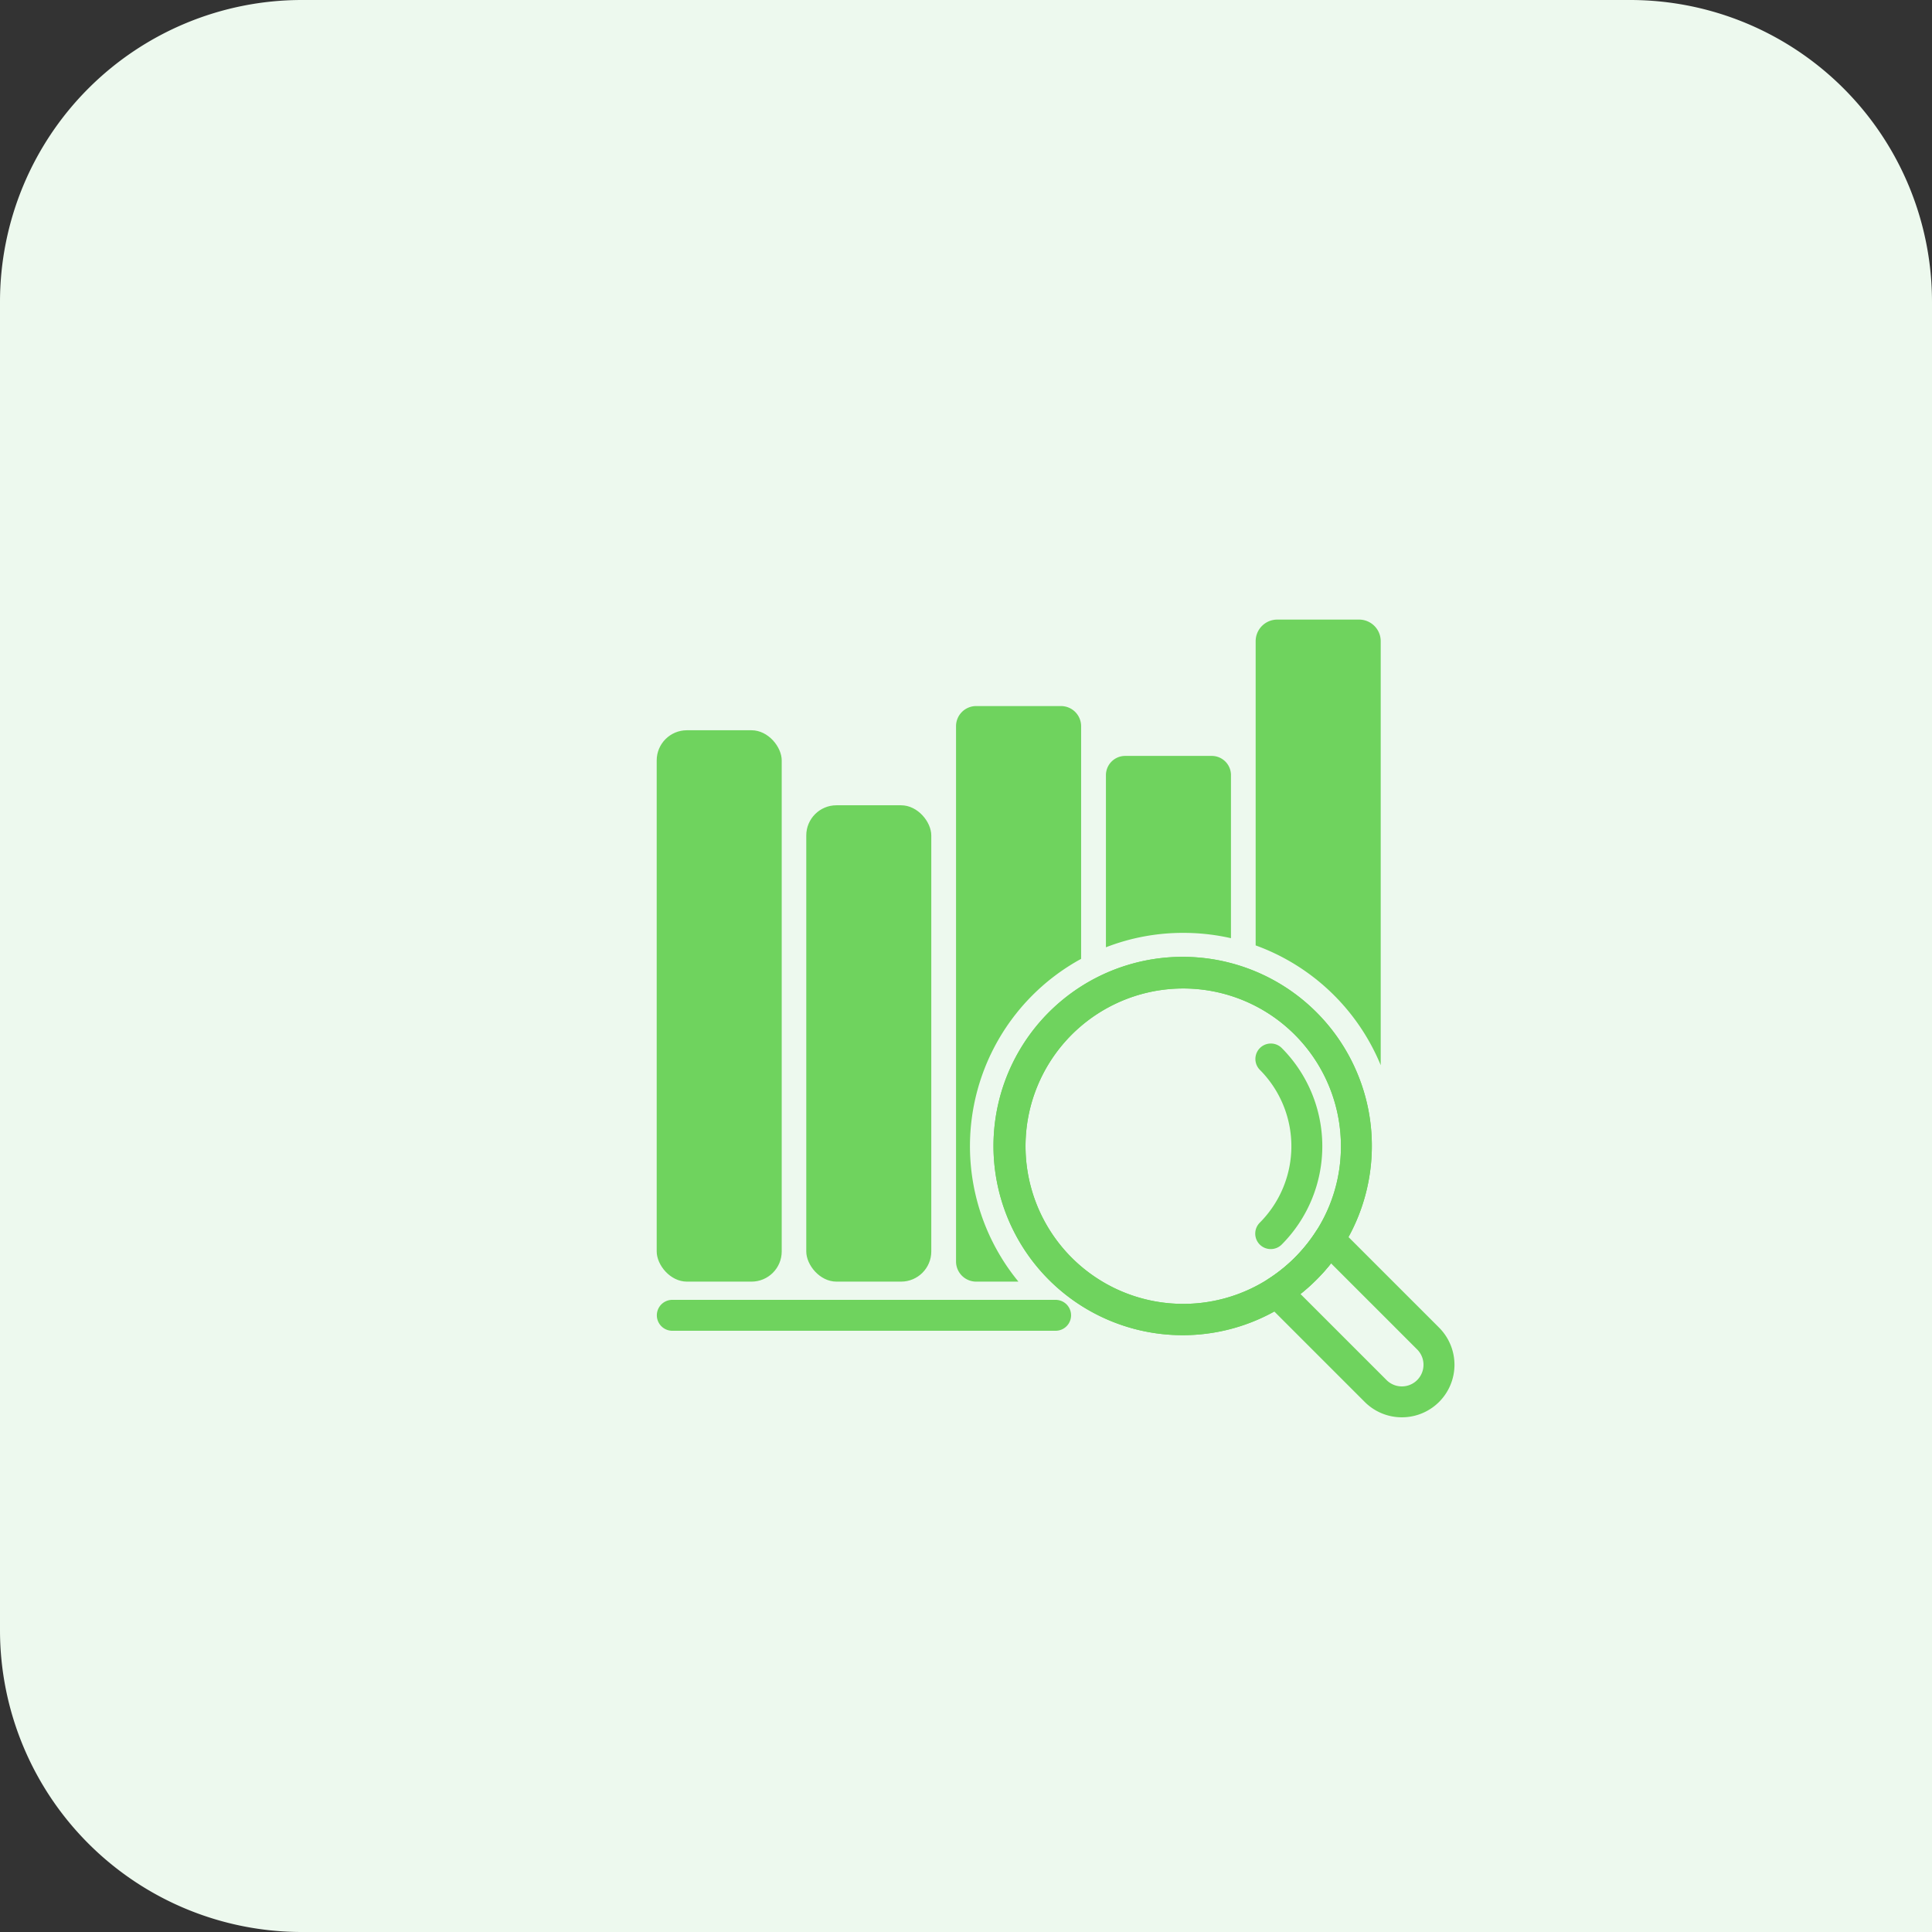
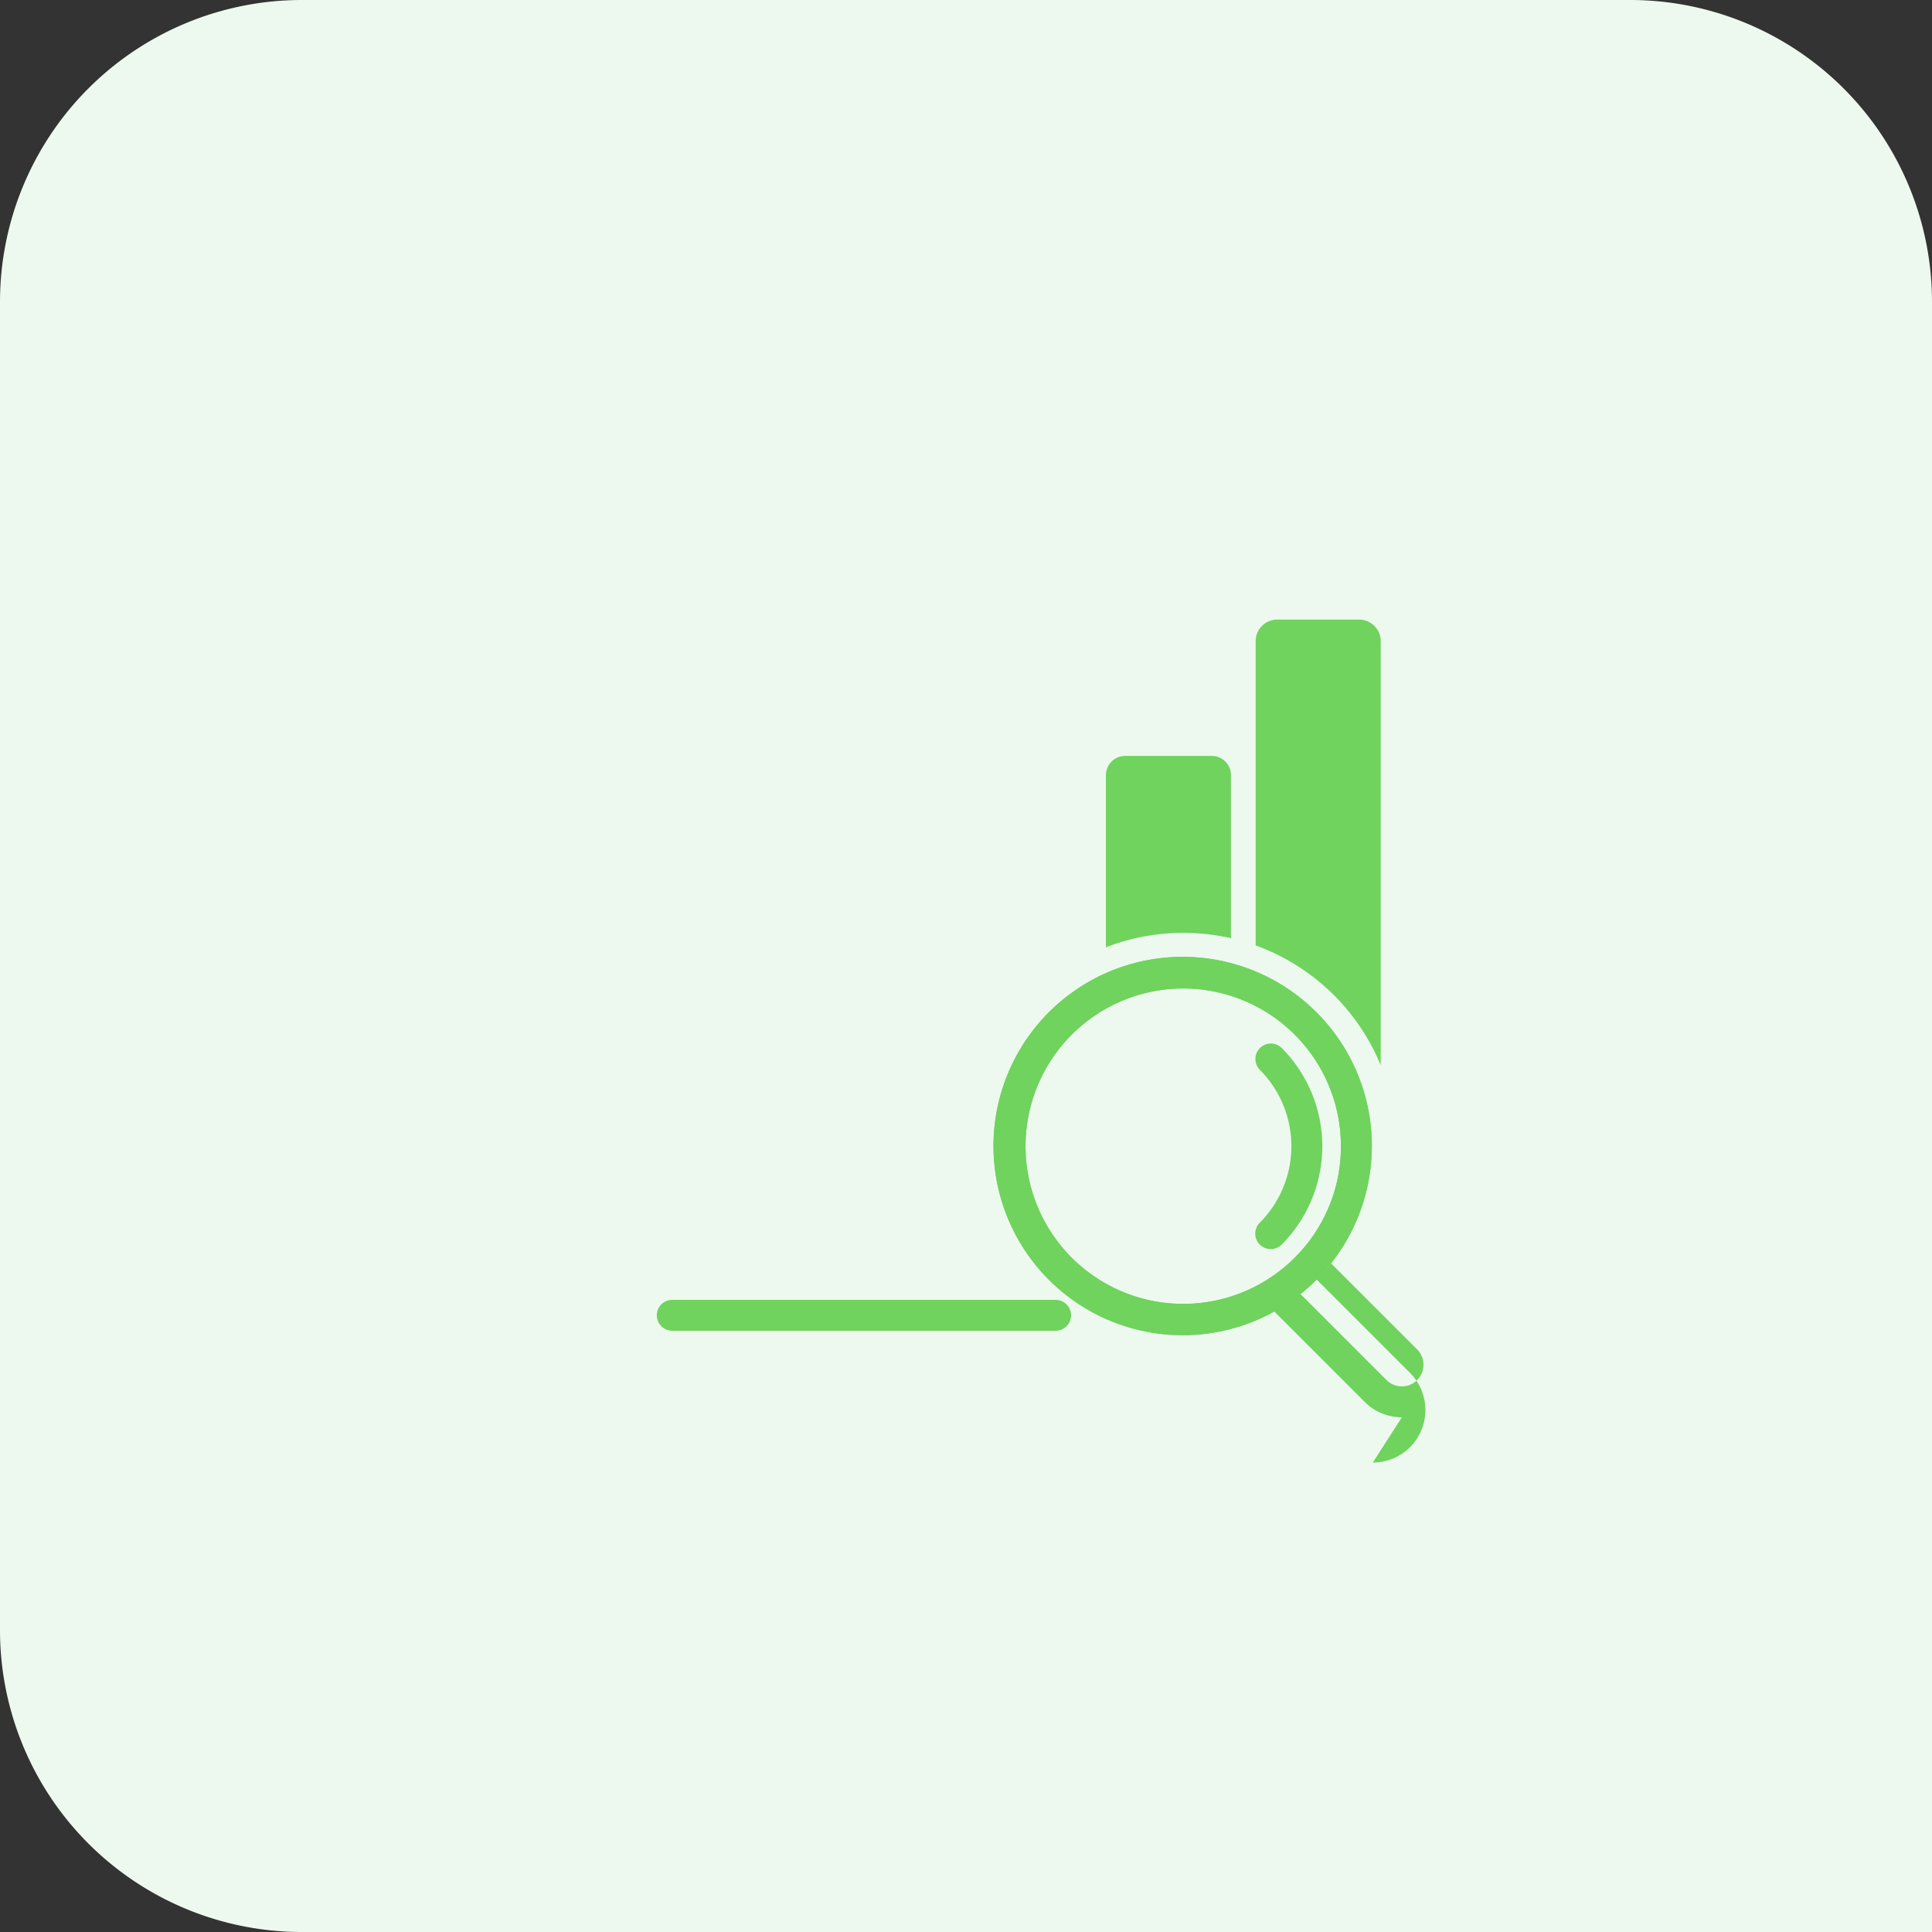
<svg xmlns="http://www.w3.org/2000/svg" width="96" height="96" viewBox="0 0 96 96">
  <rect x="0" y="0" width="96" height="96" fill="#333333" stroke="none" />
  <g id="audits-icon" transform="translate(-333 -2131.828)">
    <path id="Rectangle_13256" data-name="Rectangle 13256" d="M15,0H81A15,15,0,0,1,96,15V96a0,0,0,0,1,0,0H15A15,15,0,0,1,0,81V15A15,15,0,0,1,15,0Z" transform="translate(333 2131.828)" fill="#edf9ee" />
    <g id="Layer_1-2" transform="translate(365.631 2162.615)">
      <path id="Path_29444" data-name="Path 29444" d="M194.383,147.283a.768.768,0,0,1-.543-1.311,5.382,5.382,0,0,0,0-7.6.768.768,0,0,1,1.086-1.086,6.92,6.92,0,0,1,0,9.776A.766.766,0,0,1,194.383,147.283Z" transform="translate(-163.874 -116.004)" fill="#6fd35e" />
      <path id="Path_29445" data-name="Path 29445" d="M127.36,115.123a9.4,9.4,0,1,0,.708,3.587A9.337,9.337,0,0,0,127.36,115.123Zm-3.121,9.126a7.836,7.836,0,1,1,2.293-5.539A7.781,7.781,0,0,1,124.238,124.249Z" transform="translate(-92.533 -92.544)" fill="#6fd35e" />
      <path id="Path_29446" data-name="Path 29446" d="M127.36,115.123a9.4,9.4,0,1,0,.708,3.587A9.337,9.337,0,0,0,127.36,115.123Zm-3.121,9.126a7.836,7.836,0,1,1,2.293-5.539A7.781,7.781,0,0,1,124.238,124.249Z" transform="translate(-92.533 -92.544)" fill="#6fd35e" />
-       <path id="Path_29447" data-name="Path 29447" d="M202.515,205.135a2.6,2.6,0,0,1-1.846-.764l-4.921-4.921a.768.768,0,0,1,.128-1.19,7.888,7.888,0,0,0,1.317-1.059h0a7.883,7.883,0,0,0,1.059-1.316.768.768,0,0,1,1.19-.128l4.921,4.921a2.61,2.61,0,0,1-1.847,4.457Zm-5.041-6.13,4.28,4.28a1.075,1.075,0,1,0,1.521-1.521l-4.28-4.28a9.326,9.326,0,0,1-.716.8h0A9.352,9.352,0,0,1,197.474,199.005Z" transform="translate(-165.488 -165.497)" fill="#6fd35e" />
+       <path id="Path_29447" data-name="Path 29447" d="M202.515,205.135a2.6,2.6,0,0,1-1.846-.764l-4.921-4.921h0a7.883,7.883,0,0,0,1.059-1.316.768.768,0,0,1,1.19-.128l4.921,4.921a2.61,2.61,0,0,1-1.847,4.457Zm-5.041-6.13,4.28,4.28a1.075,1.075,0,1,0,1.521-1.521l-4.28-4.28a9.326,9.326,0,0,1-.716.8h0A9.352,9.352,0,0,1,197.474,199.005Z" transform="translate(-165.488 -165.497)" fill="#6fd35e" />
      <path id="Path_29448" data-name="Path 29448" d="M19.857,221.588H.81a.768.768,0,1,1,0-1.536H19.857a.768.768,0,1,1,0,1.536Z" transform="translate(-0.035 -186.25)" fill="#6fd35e" />
-       <rect id="Rectangle_13433" data-name="Rectangle 13433" width="6.212" height="27.397" rx="1.5" transform="translate(0 5.499)" fill="#6fd35e" />
-       <rect id="Rectangle_13434" data-name="Rectangle 13434" width="6.212" height="23.669" rx="1.5" transform="translate(7.432 9.227)" fill="#6fd35e" />
-       <path id="Path_29449" data-name="Path 29449" d="M103.059,28.97V40.531a10.606,10.606,0,0,0-3.115,16.038h-2.1a1,1,0,0,1-1-1V28.97a1,1,0,0,1,1-1h4.211A1,1,0,0,1,103.059,28.97Z" transform="translate(-81.97 -23.673)" fill="#6fd35e" />
      <path id="Path_29450" data-name="Path 29450" d="M151.521,45.057v8.1a10.668,10.668,0,0,0-2.37-.264,10.559,10.559,0,0,0-3.843.716V45.057a.957.957,0,0,1,.957-.957h4.3a.955.955,0,0,1,.956.925A.22.22,0,0,1,151.521,45.057Z" transform="translate(-122.986 -37.326)" fill="#6fd35e" />
      <path id="Path_29451" data-name="Path 29451" d="M199.961,1.074V22.143l-.014-.034a10.648,10.648,0,0,0-6.2-5.919V1.074A1.074,1.074,0,0,1,194.821,0h4.066A1.074,1.074,0,0,1,199.961,1.074Z" transform="translate(-163.985)" fill="#6fd35e" />
    </g>
  </g>
</svg>